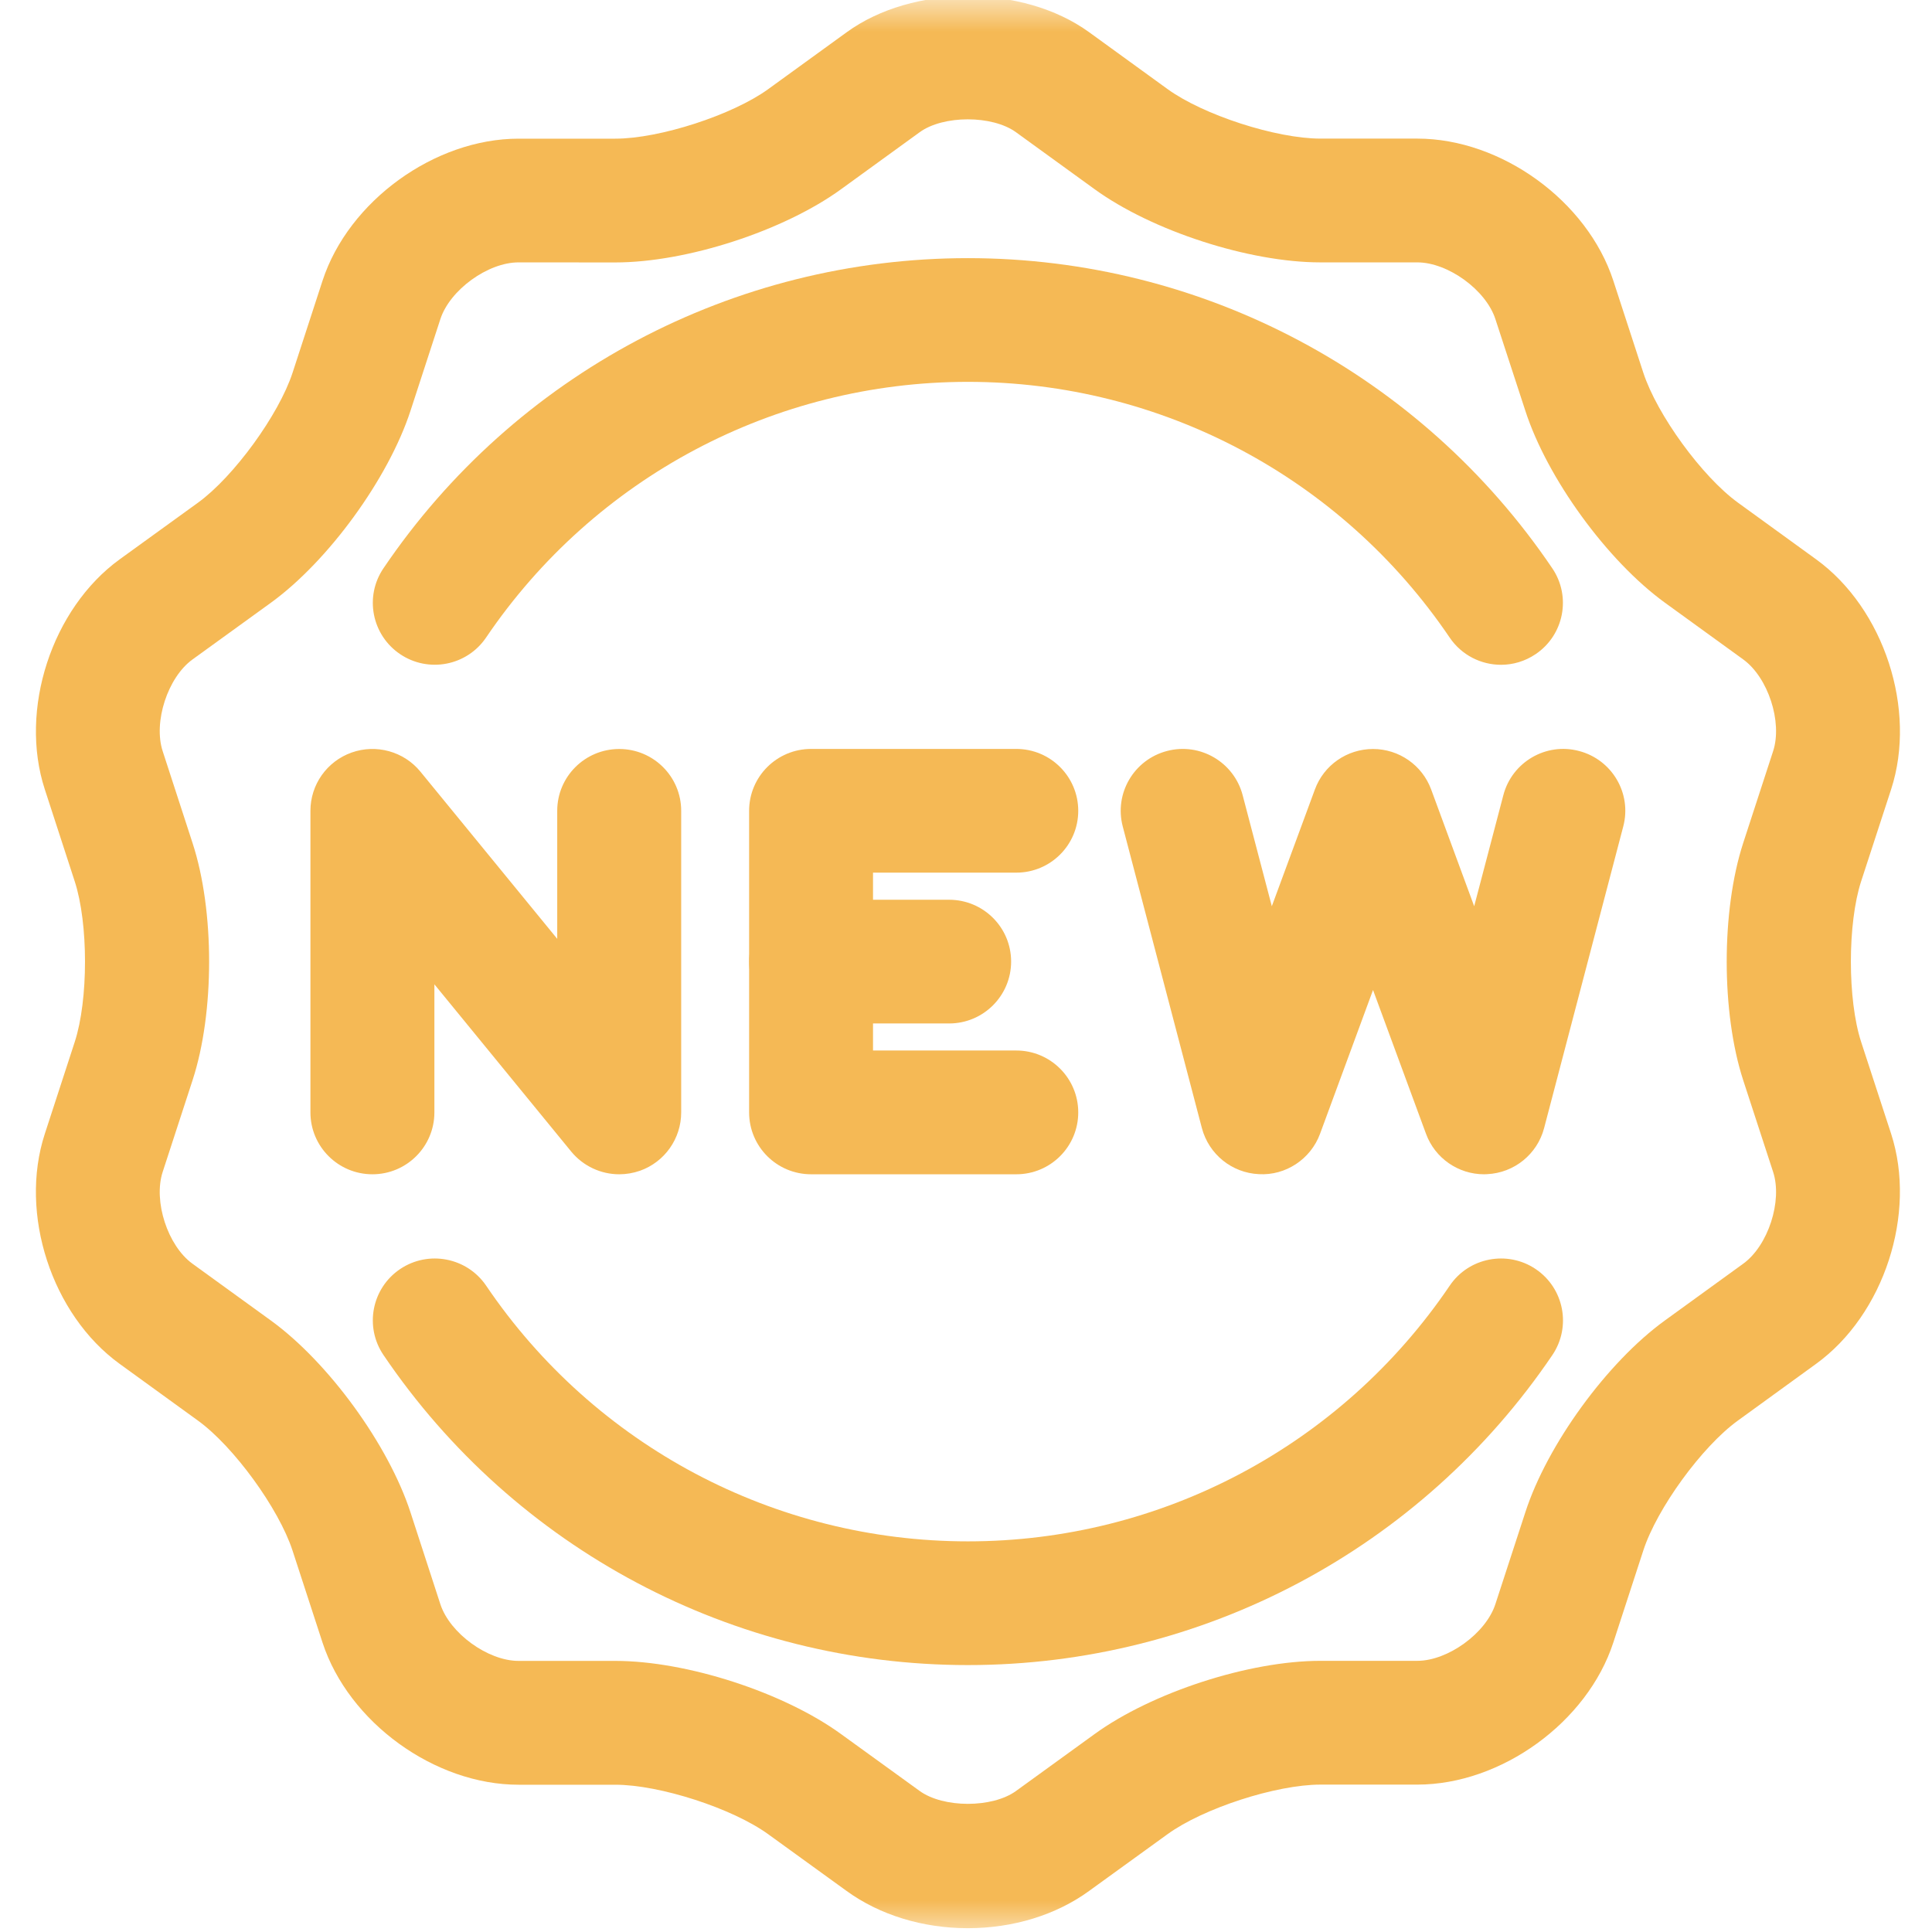
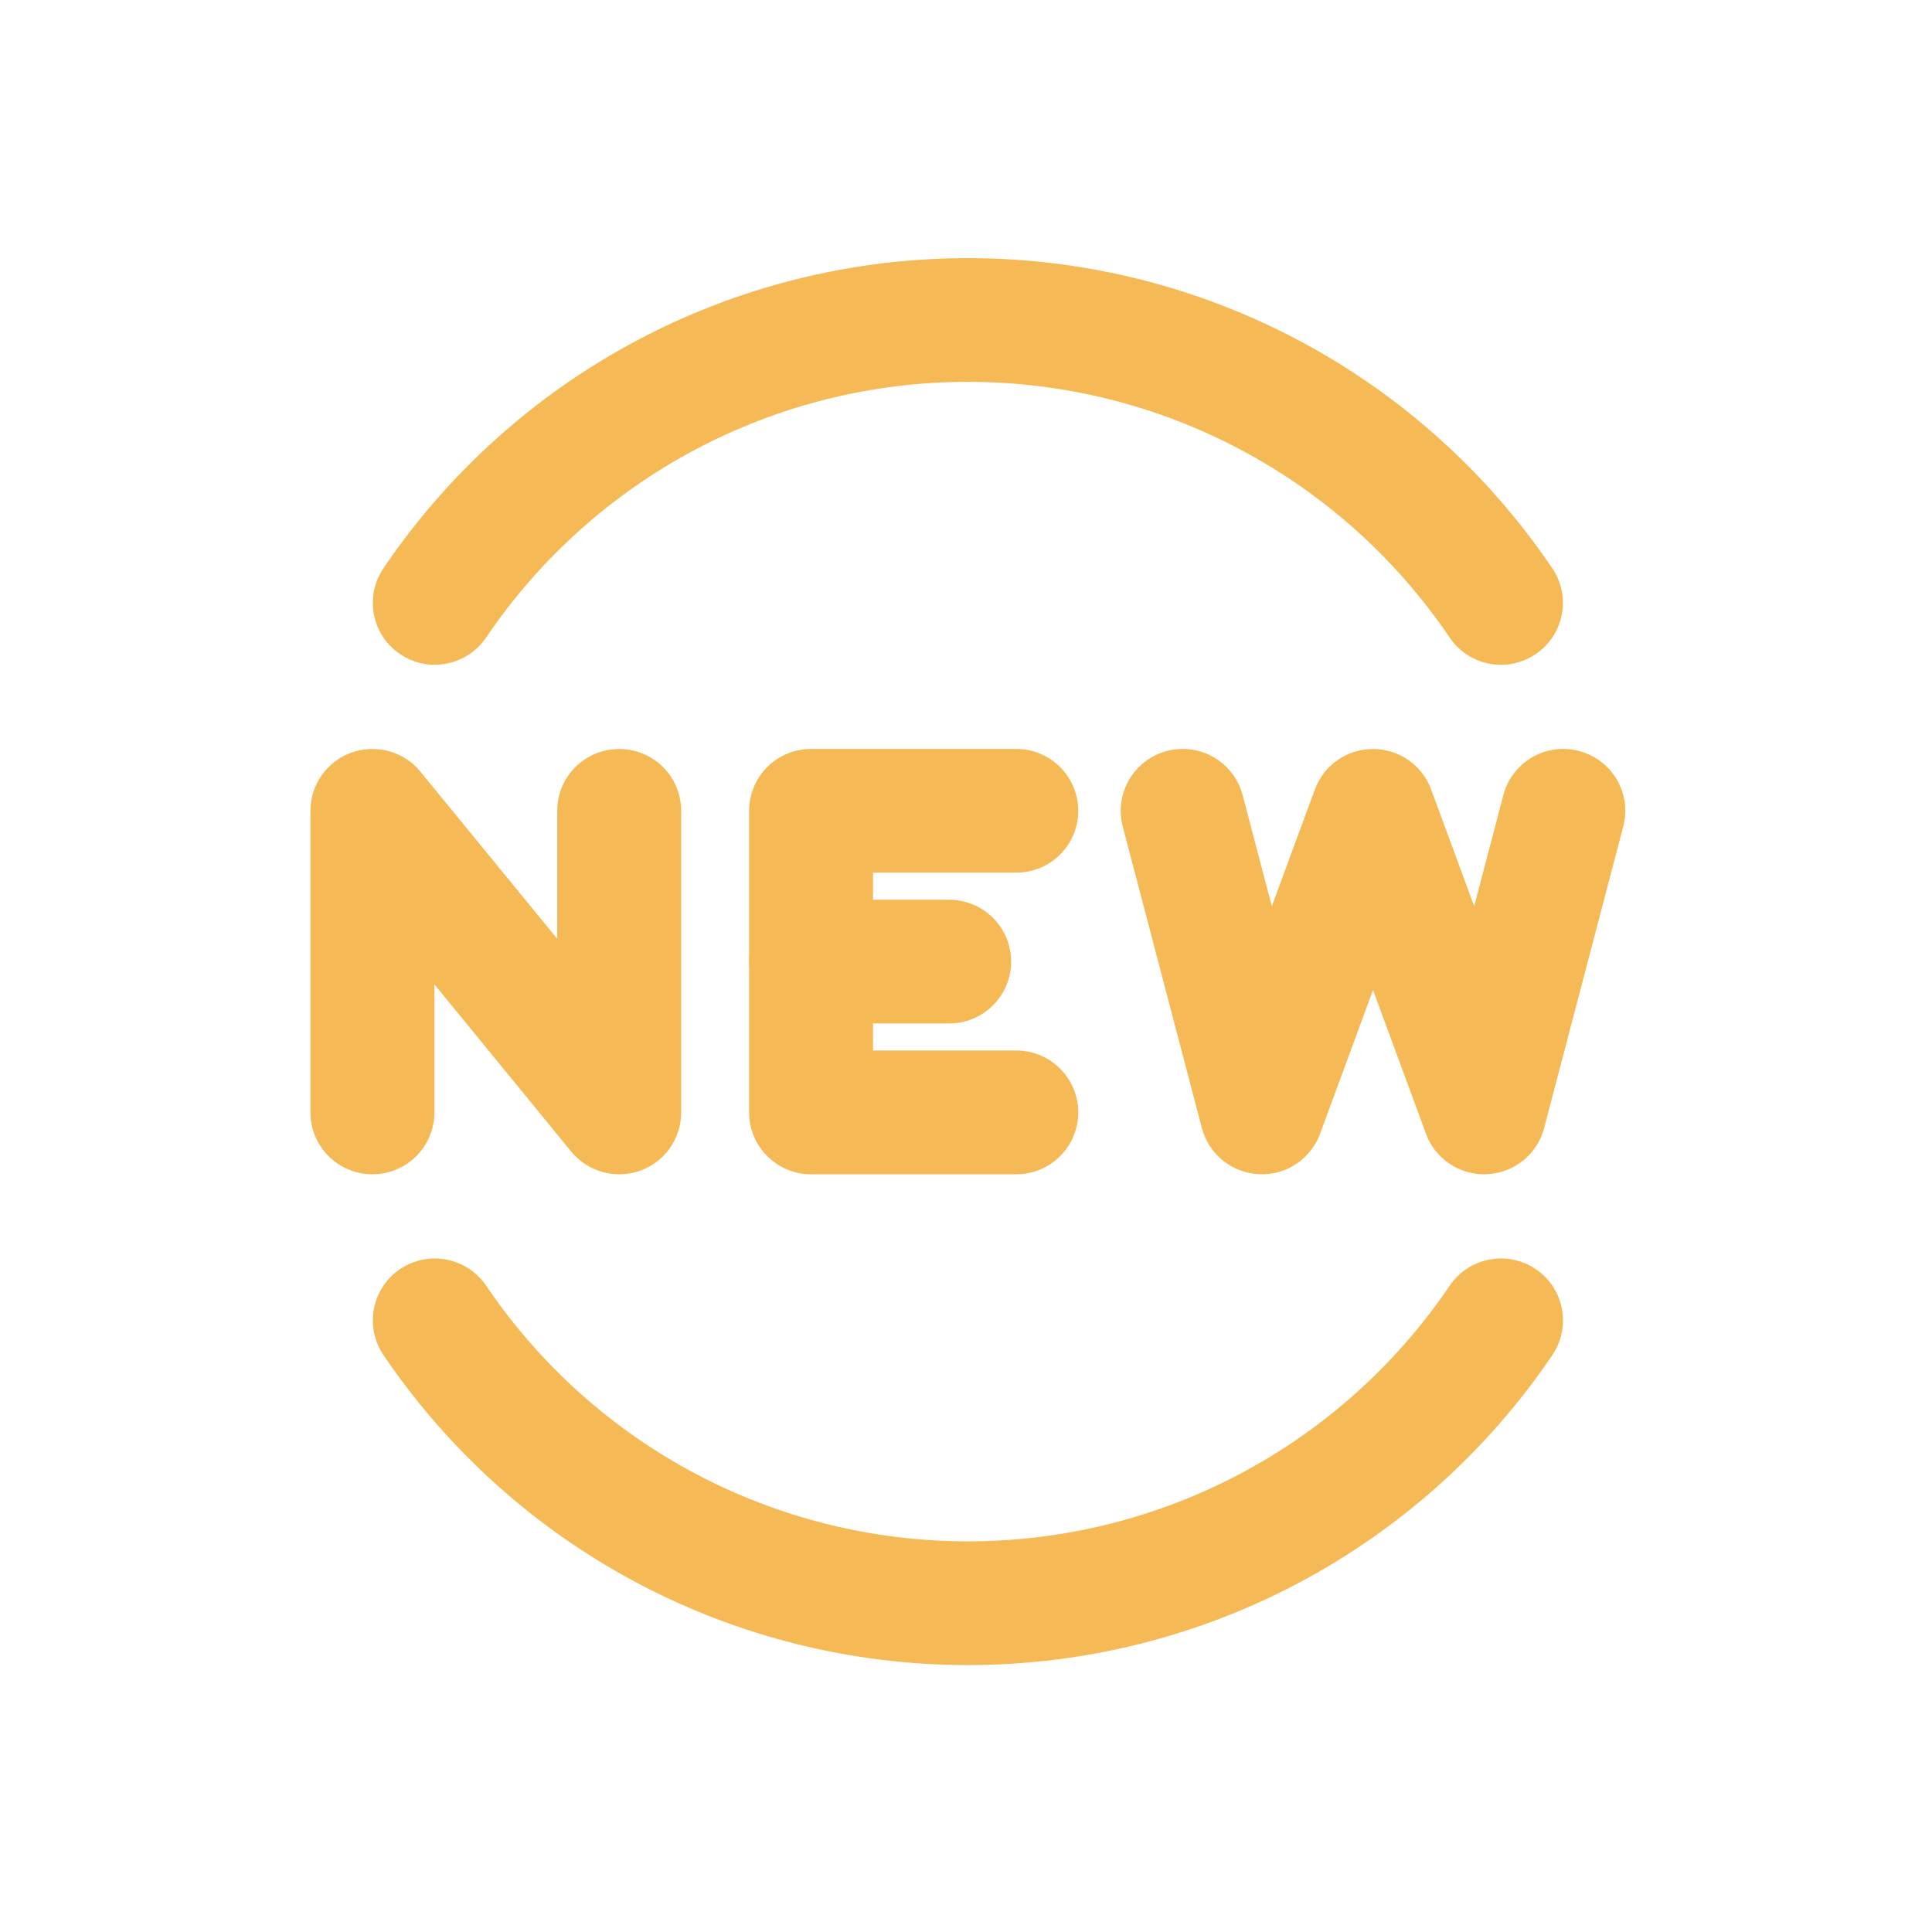
<svg xmlns="http://www.w3.org/2000/svg" width="31" height="31" viewBox="0 0 31 31" fill="none">
  <g clip-path="url(#clip0_459_656)">
    <mask id="mask0_459_656" style="mask-type:luminance" maskUnits="userSpaceOnUse" x="0" y="0" width="31" height="31">
      <path d="M31 0H0V31H31V0Z" fill="white" />
    </mask>
    <g mask="url(#mask0_459_656)">
-       <path d="M15.53 30.939C14.806 30.939 14.115 30.727 13.585 30.342L12.329 29.433C11.755 29.016 10.586 28.637 9.873 28.637H8.32C6.974 28.637 5.593 27.635 5.175 26.356L4.694 24.88C4.474 24.206 3.751 23.211 3.177 22.795L1.92 21.884C0.829 21.094 0.301 19.473 0.719 18.193L1.199 16.719C1.419 16.045 1.419 14.816 1.199 14.142L0.719 12.666C0.302 11.389 0.829 9.767 1.92 8.975L3.178 8.065C3.751 7.649 4.475 6.654 4.695 5.979L5.175 4.505C5.592 3.226 6.975 2.225 8.321 2.225H9.874C10.585 2.225 11.755 1.845 12.328 1.429L13.586 0.517C14.645 -0.253 16.415 -0.253 17.476 0.517L18.732 1.428C19.306 1.845 20.476 2.224 21.188 2.224H22.742C24.089 2.224 25.47 3.226 25.887 4.505L26.367 5.978C26.587 6.653 27.31 7.647 27.886 8.065L29.141 8.975C30.232 9.766 30.76 11.387 30.344 12.666L29.863 14.141C29.644 14.815 29.643 16.044 29.863 16.718L30.344 18.192C30.759 19.472 30.231 21.093 29.141 21.883L27.884 22.795C27.309 23.211 26.587 24.204 26.368 24.878L25.887 26.354C25.471 27.633 24.089 28.635 22.742 28.635H21.188C20.476 28.635 19.306 29.015 18.733 29.431L17.474 30.342C16.944 30.728 16.254 30.939 15.53 30.939ZM8.32 4.21C7.828 4.21 7.219 4.652 7.066 5.12L6.586 6.593C6.232 7.677 5.27 9.001 4.347 9.671L3.088 10.582C2.691 10.87 2.458 11.585 2.61 12.052L3.09 13.528C3.444 14.612 3.444 16.248 3.09 17.332L2.61 18.805C2.458 19.274 2.69 19.988 3.088 20.277L4.346 21.188C5.27 21.858 6.232 23.181 6.586 24.265L7.066 25.741C7.219 26.208 7.829 26.65 8.32 26.65H9.873C11.019 26.65 12.578 27.156 13.499 27.827L14.754 28.735C15.136 29.014 15.925 29.012 16.303 28.737L17.562 27.825C18.483 27.156 20.042 26.649 21.186 26.649H22.741C23.232 26.649 23.842 26.207 23.994 25.74L24.475 24.265C24.826 23.181 25.789 21.857 26.715 21.187L27.972 20.276C28.37 19.988 28.603 19.272 28.451 18.805L27.97 17.331C27.618 16.247 27.618 14.612 27.97 13.528L28.451 12.052C28.603 11.585 28.37 10.87 27.971 10.581L26.715 9.671C25.789 8.999 24.826 7.675 24.475 6.591L23.994 5.119C23.842 4.652 23.233 4.21 22.741 4.21H21.186C20.044 4.21 18.485 3.705 17.561 3.034L16.304 2.123C15.923 1.845 15.134 1.846 14.756 2.122L13.497 3.035C12.575 3.705 11.017 4.211 9.873 4.211L8.32 4.21Z" fill="#F5B955" />
      <path d="M9.936 18.842C9.643 18.842 9.358 18.712 9.165 18.477L6.97 15.794V17.849C6.97 18.397 6.525 18.842 5.976 18.842C5.426 18.842 4.981 18.397 4.981 17.849V13.01C4.981 12.59 5.245 12.216 5.642 12.075C6.036 11.935 6.48 12.056 6.746 12.382L8.941 15.064V13.01C8.941 12.462 9.386 12.018 9.936 12.018C10.485 12.018 10.93 12.462 10.93 13.01V17.849C10.93 18.269 10.666 18.644 10.27 18.785C10.161 18.823 10.048 18.842 9.936 18.842Z" fill="#F5B955" />
      <path d="M23.813 18.842C23.399 18.842 23.025 18.584 22.881 18.192L22.031 15.885L21.181 18.192C21.031 18.6 20.628 18.865 20.2 18.84C19.765 18.82 19.396 18.52 19.285 18.101L18.015 13.261C17.876 12.731 18.194 12.189 18.725 12.05C19.255 11.91 19.8 12.228 19.939 12.759L20.407 14.541L21.098 12.668C21.241 12.277 21.614 12.018 22.031 12.018C22.447 12.018 22.82 12.277 22.964 12.668L23.654 14.541L24.122 12.759C24.261 12.228 24.806 11.909 25.336 12.05C25.868 12.189 26.186 12.732 26.046 13.261L24.776 18.101C24.666 18.52 24.296 18.82 23.862 18.84C23.845 18.841 23.829 18.842 23.813 18.842Z" fill="#F5B955" />
      <path d="M16.307 18.842H13.015C12.465 18.842 12.02 18.398 12.02 17.849V13.01C12.02 12.461 12.465 12.017 13.015 12.017H16.307C16.856 12.017 17.301 12.462 17.301 13.01C17.301 13.558 16.856 14.002 16.307 14.002H14.008V16.856H16.307C16.856 16.856 17.301 17.301 17.301 17.849C17.301 18.398 16.856 18.842 16.307 18.842Z" fill="#F5B955" />
      <path d="M15.229 16.422H13.015C12.465 16.422 12.02 15.978 12.02 15.429C12.02 14.881 12.465 14.437 13.015 14.437H15.229C15.779 14.437 16.224 14.881 16.224 15.429C16.224 15.977 15.779 16.422 15.229 16.422Z" fill="#F5B955" />
      <path d="M24.085 10.667C23.765 10.667 23.452 10.513 23.26 10.229C21.521 7.661 18.631 6.127 15.53 6.127C12.429 6.127 9.54 7.661 7.8 10.229C7.493 10.683 6.875 10.803 6.42 10.496C5.965 10.189 5.845 9.572 6.153 9.118C8.262 6.003 11.768 4.142 15.53 4.142C19.292 4.142 22.798 6.002 24.907 9.118C25.215 9.572 25.095 10.19 24.64 10.496C24.47 10.611 24.276 10.667 24.085 10.667Z" fill="#F5B955" />
      <path d="M15.53 26.717C11.768 26.717 8.262 24.857 6.153 21.742C5.845 21.287 5.965 20.67 6.42 20.363C6.875 20.057 7.493 20.176 7.801 20.63C9.54 23.198 12.429 24.732 15.531 24.732C18.632 24.732 21.521 23.198 23.261 20.63C23.567 20.176 24.187 20.057 24.641 20.363C25.096 20.67 25.216 21.287 24.909 21.742C22.799 24.857 19.293 26.717 15.53 26.717Z" fill="#F5B955" />
    </g>
  </g>
  <defs>
    <clipPath id="clip0_459_656">
      <rect width="31" height="31" fill="white" />
    </clipPath>
  </defs>
</svg>